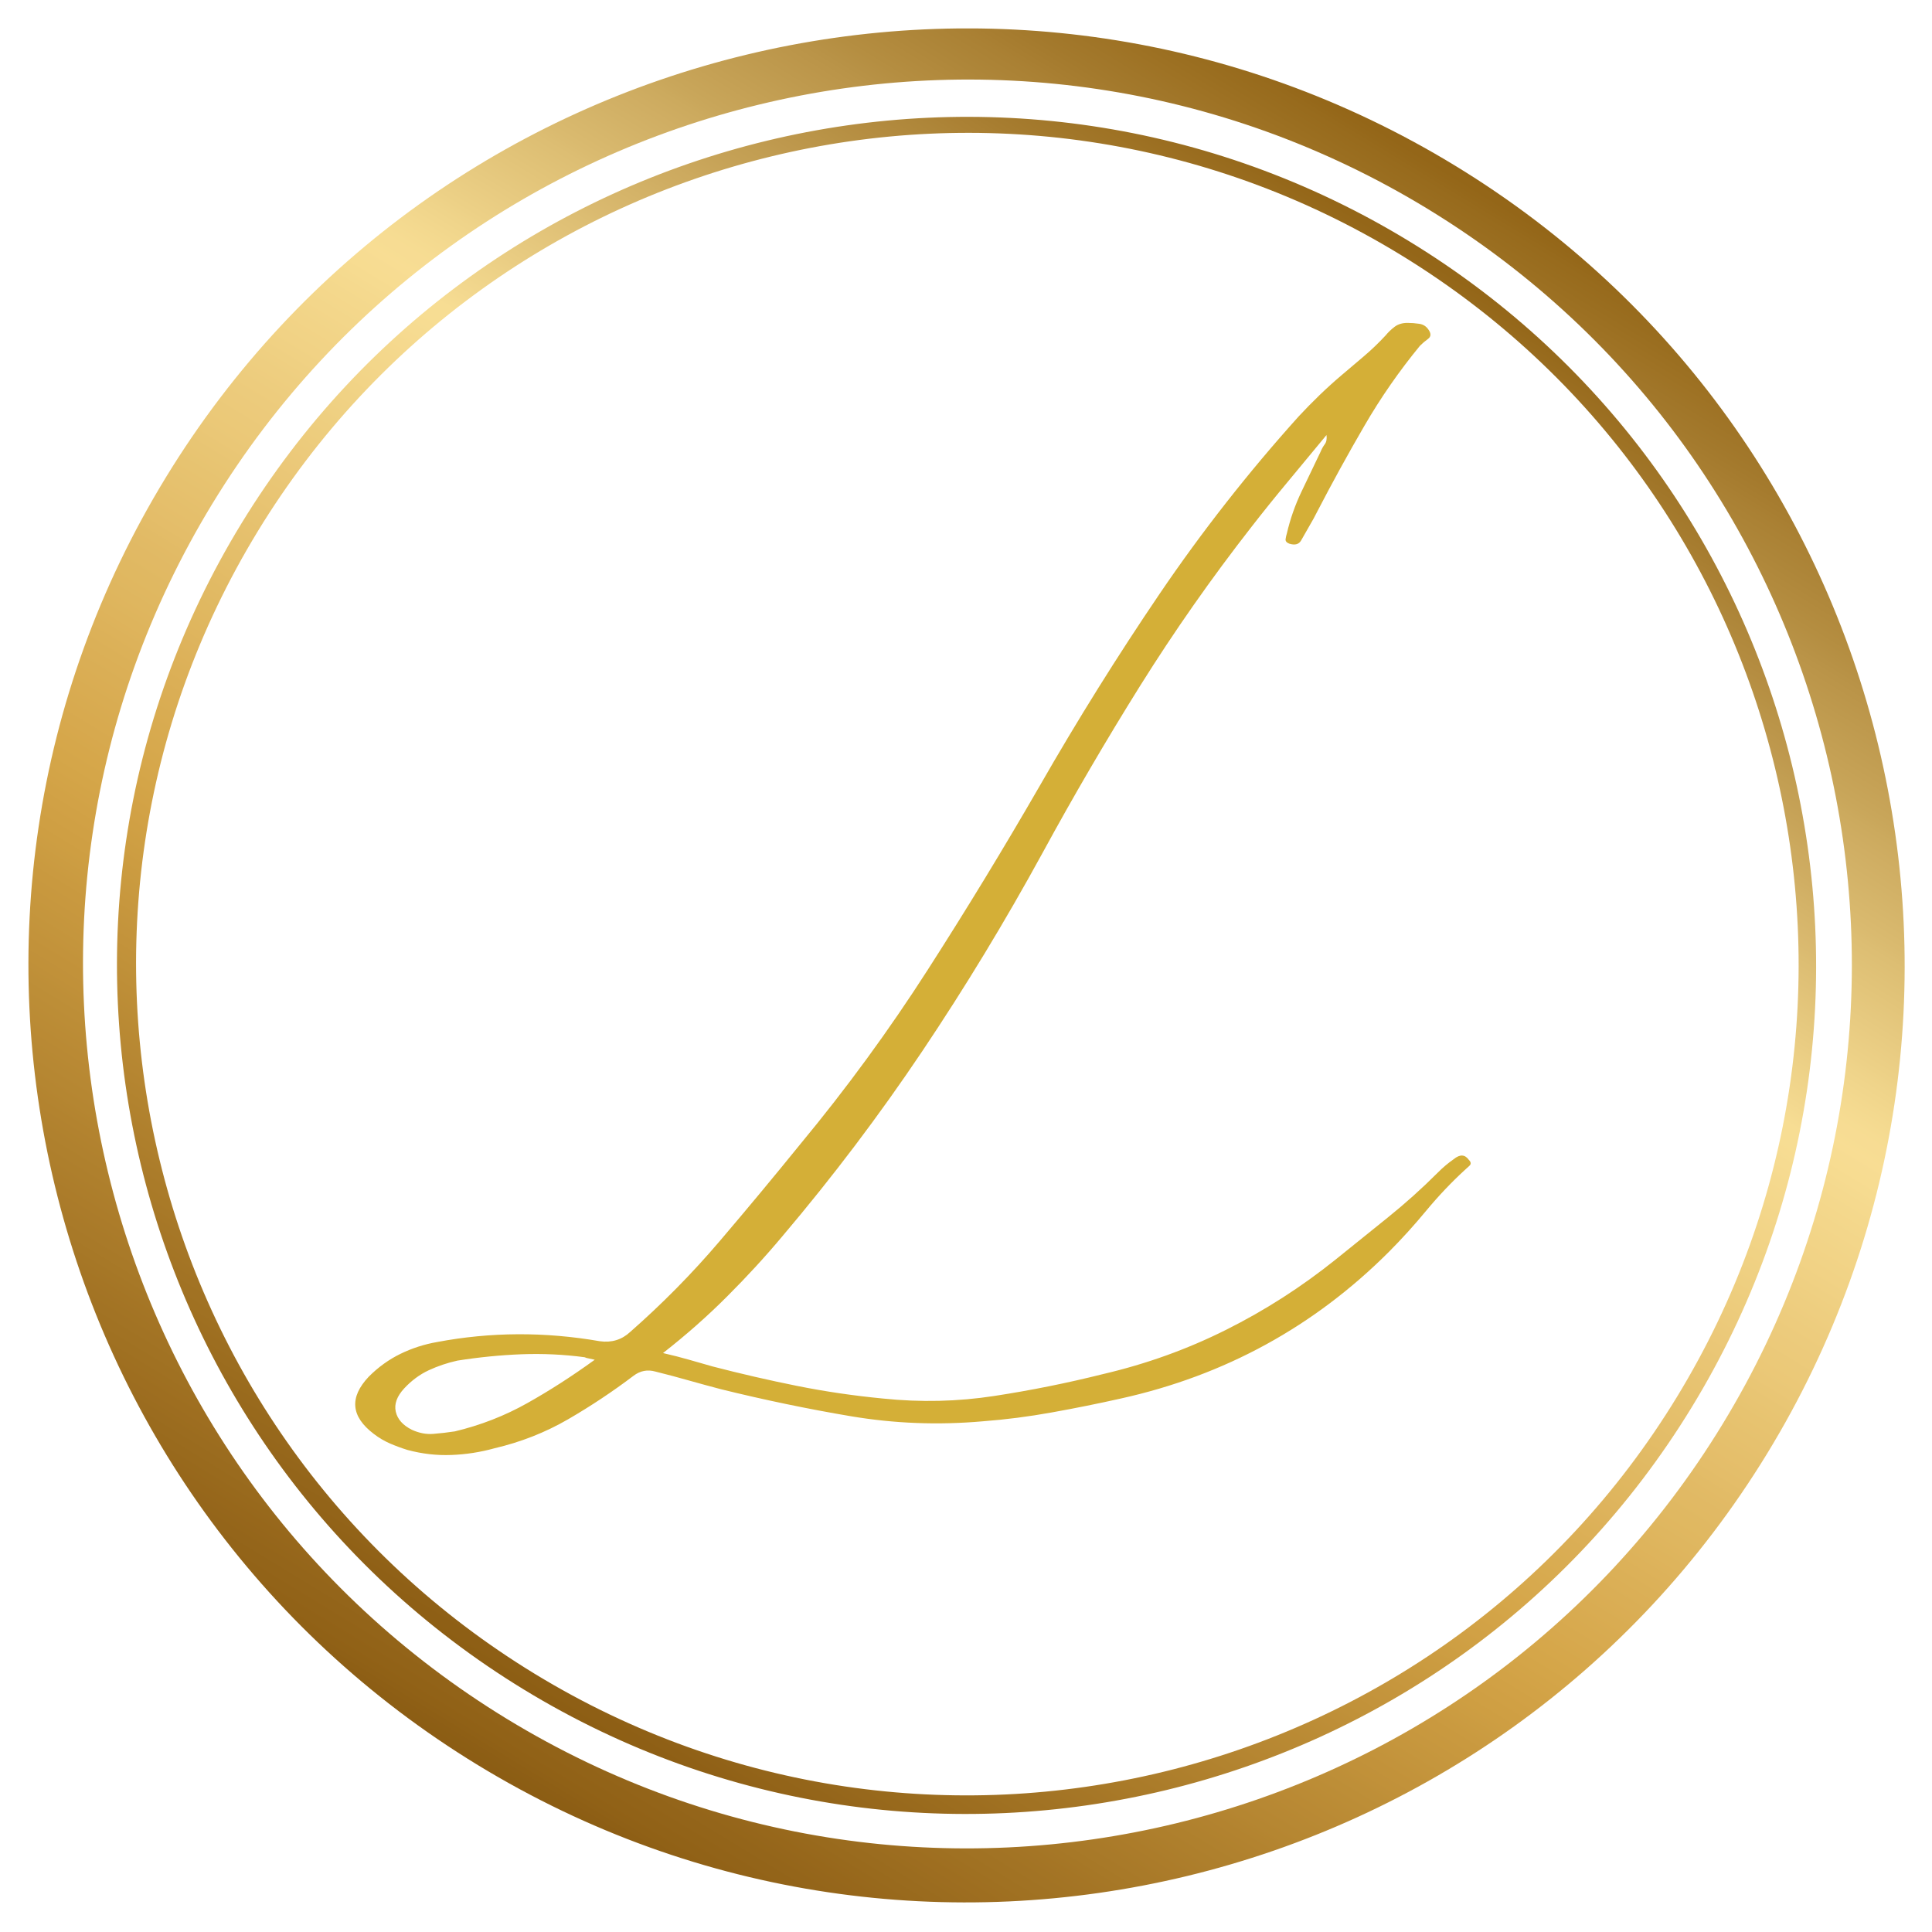
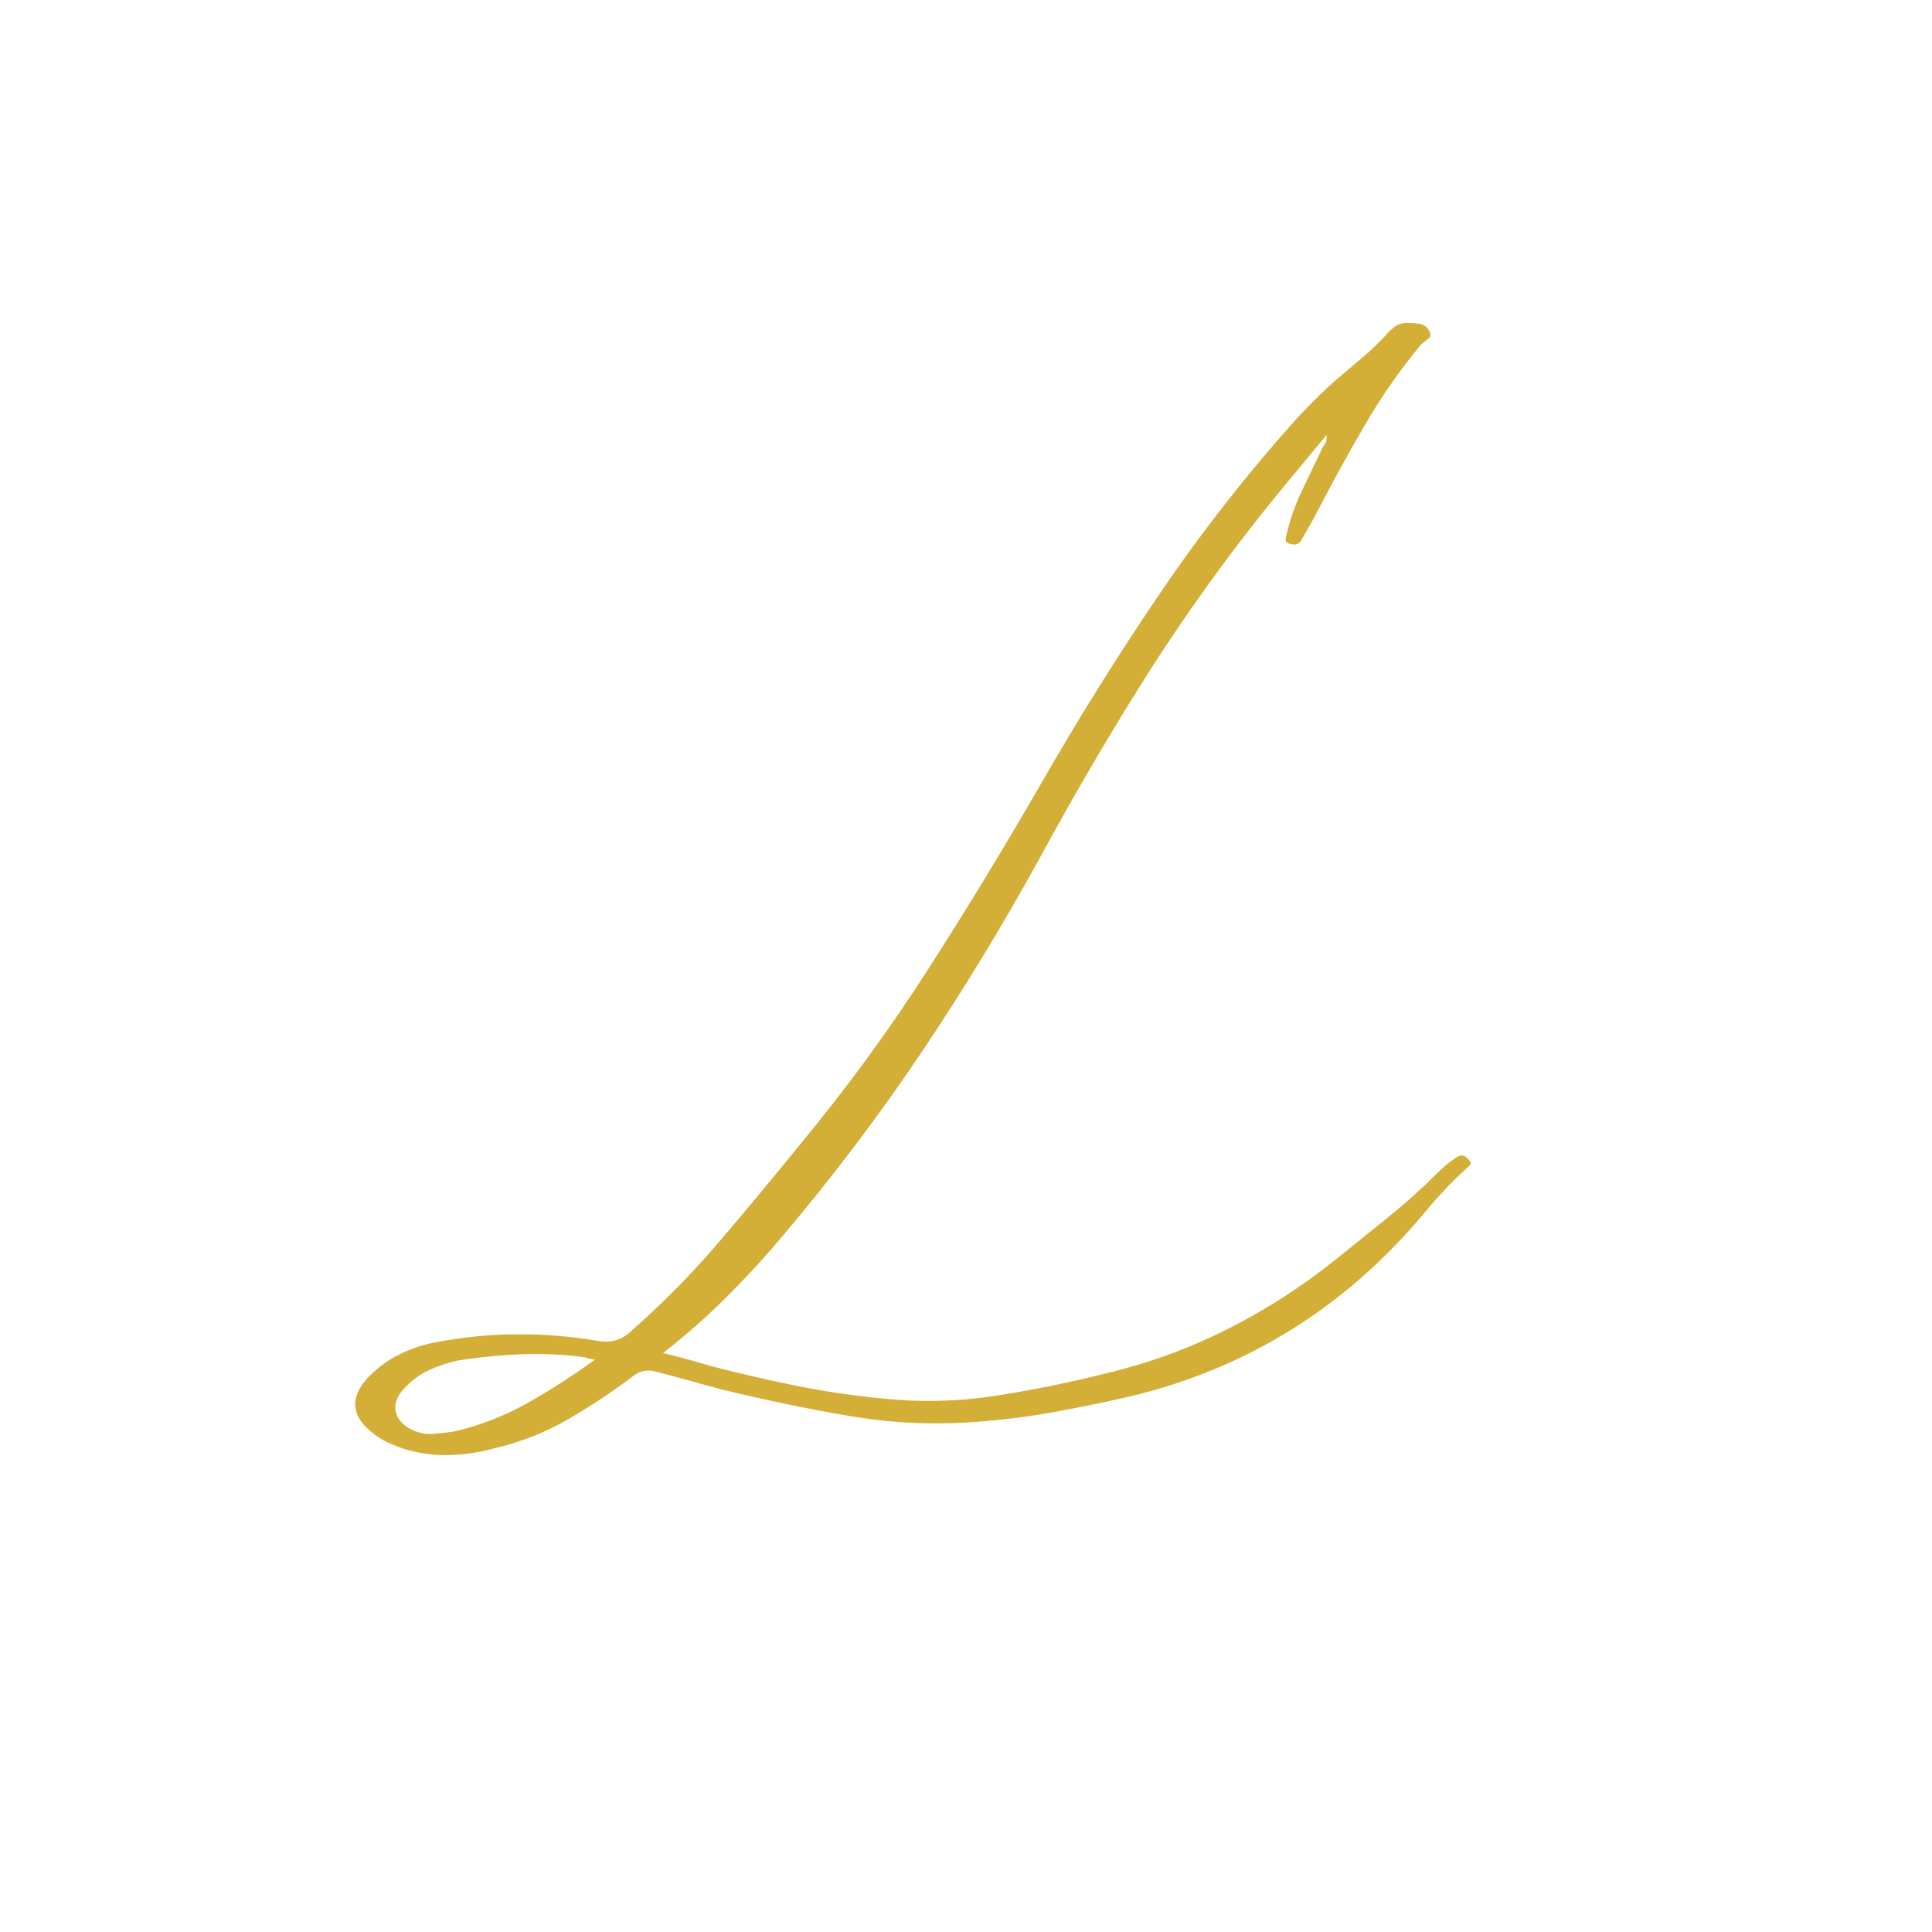
<svg xmlns="http://www.w3.org/2000/svg" width="500" zoomAndPan="magnify" viewBox="0 0 375 375" height="500" preserveAspectRatio="xMidYMid meet" version="1.0">
  <defs>
    <g />
    <clipPath id="5285bd9b63">
      <path d="M 5.359 5.52 L 369.852 5.52 L 369.852 369.27 L 5.359 369.27 Z M 5.359 5.52 " clip-rule="nonzero" />
    </clipPath>
    <clipPath id="ce1f16c7e0">
      <path d="M -62.652 247.863 L 127.078 -62.609 L 437.918 126.895 L 248.191 437.367 Z M -62.652 247.863 " clip-rule="nonzero" />
    </clipPath>
    <clipPath id="0e38a9824d">
-       <path d="M -62.652 247.863 L 127.055 -62.57 L 437.859 126.91 L 248.156 437.344 Z M -62.652 247.863 " clip-rule="nonzero" />
-     </clipPath>
+       </clipPath>
    <clipPath id="c237a767c0">
      <path d="M 32.203 92.645 C -20.184 178.371 6.926 290.281 92.754 342.602 C 178.578 394.926 290.621 367.852 343.008 282.125 C 395.395 196.402 368.285 84.492 282.457 32.168 C 196.633 -20.156 84.59 6.922 32.203 92.645 Z M 32.203 92.645 " clip-rule="nonzero" />
    </clipPath>
    <linearGradient x1="-12.008" gradientTransform="matrix(46.307, 0, -0, 46.307, -0, 0)" y1="32" x2="76.006" gradientUnits="userSpaceOnUse" y2="32" id="f1bafb7dee">
      <stop stop-opacity="1" stop-color="rgb(54.9%, 36.499%, 7.799%)" offset="0" />
      <stop stop-opacity="1" stop-color="rgb(54.9%, 36.499%, 7.799%)" offset="0.125" />
      <stop stop-opacity="1" stop-color="rgb(55.089%, 36.688%, 7.988%)" offset="0.141" />
      <stop stop-opacity="1" stop-color="rgb(55.914%, 37.465%, 8.414%)" offset="0.145" />
      <stop stop-opacity="1" stop-color="rgb(56.551%, 38.051%, 8.65%)" offset="0.148" />
      <stop stop-opacity="1" stop-color="rgb(56.934%, 38.437%, 9.036%)" offset="0.152" />
      <stop stop-opacity="1" stop-color="rgb(57.317%, 38.823%, 9.422%)" offset="0.156" />
      <stop stop-opacity="1" stop-color="rgb(57.655%, 39.209%, 9.808%)" offset="0.16" />
      <stop stop-opacity="1" stop-color="rgb(57.996%, 39.595%, 10.194%)" offset="0.164" />
      <stop stop-opacity="1" stop-color="rgb(58.565%, 39.981%, 10.396%)" offset="0.168" />
      <stop stop-opacity="1" stop-color="rgb(59.135%, 40.367%, 10.599%)" offset="0.172" />
      <stop stop-opacity="1" stop-color="rgb(59.537%, 40.953%, 10.968%)" offset="0.176" />
      <stop stop-opacity="1" stop-color="rgb(59.94%, 41.539%, 11.339%)" offset="0.18" />
      <stop stop-opacity="1" stop-color="rgb(60.374%, 41.974%, 11.774%)" offset="0.184" />
      <stop stop-opacity="1" stop-color="rgb(60.811%, 42.409%, 12.209%)" offset="0.188" />
      <stop stop-opacity="1" stop-color="rgb(61.389%, 42.746%, 12.354%)" offset="0.191" />
      <stop stop-opacity="1" stop-color="rgb(61.967%, 43.083%, 12.5%)" offset="0.195" />
      <stop stop-opacity="1" stop-color="rgb(62.317%, 43.669%, 12.877%)" offset="0.199" />
      <stop stop-opacity="1" stop-color="rgb(62.666%, 44.257%, 13.255%)" offset="0.203" />
      <stop stop-opacity="1" stop-color="rgb(63.046%, 44.643%, 13.641%)" offset="0.207" />
      <stop stop-opacity="1" stop-color="rgb(63.428%, 45.029%, 14.027%)" offset="0.211" />
      <stop stop-opacity="1" stop-color="rgb(63.963%, 45.415%, 14.262%)" offset="0.215" />
      <stop stop-opacity="1" stop-color="rgb(64.5%, 45.801%, 14.499%)" offset="0.219" />
      <stop stop-opacity="1" stop-color="rgb(64.981%, 46.431%, 14.88%)" offset="0.223" />
      <stop stop-opacity="1" stop-color="rgb(65.463%, 47.063%, 15.263%)" offset="0.227" />
      <stop stop-opacity="1" stop-color="rgb(65.854%, 47.411%, 15.654%)" offset="0.23" />
      <stop stop-opacity="1" stop-color="rgb(66.245%, 47.758%, 16.045%)" offset="0.234" />
      <stop stop-opacity="1" stop-color="rgb(66.789%, 48.137%, 16.272%)" offset="0.238" />
      <stop stop-opacity="1" stop-color="rgb(67.334%, 48.517%, 16.499%)" offset="0.242" />
      <stop stop-opacity="1" stop-color="rgb(67.711%, 49.048%, 16.844%)" offset="0.246" />
      <stop stop-opacity="1" stop-color="rgb(68.089%, 49.579%, 17.189%)" offset="0.25" />
      <stop stop-opacity="1" stop-color="rgb(68.475%, 50.02%, 17.525%)" offset="0.254" />
      <stop stop-opacity="1" stop-color="rgb(68.861%, 50.461%, 17.86%)" offset="0.258" />
      <stop stop-opacity="1" stop-color="rgb(69.447%, 50.847%, 18.129%)" offset="0.262" />
      <stop stop-opacity="1" stop-color="rgb(70.033%, 51.233%, 18.399%)" offset="0.266" />
      <stop stop-opacity="1" stop-color="rgb(70.468%, 51.784%, 18.752%)" offset="0.27" />
      <stop stop-opacity="1" stop-color="rgb(70.905%, 52.335%, 19.106%)" offset="0.273" />
      <stop stop-opacity="1" stop-color="rgb(71.291%, 52.756%, 19.492%)" offset="0.277" />
      <stop stop-opacity="1" stop-color="rgb(71.678%, 53.177%, 19.878%)" offset="0.281" />
      <stop stop-opacity="1" stop-color="rgb(72.214%, 53.563%, 20.139%)" offset="0.285" />
      <stop stop-opacity="1" stop-color="rgb(72.749%, 53.949%, 20.399%)" offset="0.289" />
      <stop stop-opacity="1" stop-color="rgb(73.135%, 54.446%, 20.711%)" offset="0.293" />
      <stop stop-opacity="1" stop-color="rgb(73.521%, 54.944%, 21.022%)" offset="0.297" />
      <stop stop-opacity="1" stop-color="rgb(73.907%, 55.418%, 21.408%)" offset="0.301" />
      <stop stop-opacity="1" stop-color="rgb(74.294%, 55.894%, 21.794%)" offset="0.305" />
      <stop stop-opacity="1" stop-color="rgb(74.907%, 56.308%, 22.096%)" offset="0.309" />
      <stop stop-opacity="1" stop-color="rgb(75.522%, 56.721%, 22.4%)" offset="0.312" />
      <stop stop-opacity="1" stop-color="rgb(75.929%, 57.1%, 22.668%)" offset="0.316" />
      <stop stop-opacity="1" stop-color="rgb(76.338%, 57.478%, 22.939%)" offset="0.32" />
      <stop stop-opacity="1" stop-color="rgb(76.724%, 58.044%, 23.325%)" offset="0.324" />
      <stop stop-opacity="1" stop-color="rgb(77.11%, 58.611%, 23.711%)" offset="0.328" />
      <stop stop-opacity="1" stop-color="rgb(77.646%, 58.997%, 24.005%)" offset="0.332" />
      <stop stop-opacity="1" stop-color="rgb(78.183%, 59.383%, 24.3%)" offset="0.336" />
      <stop stop-opacity="1" stop-color="rgb(78.569%, 59.769%, 24.577%)" offset="0.34" />
      <stop stop-opacity="1" stop-color="rgb(78.955%, 60.155%, 24.855%)" offset="0.344" />
      <stop stop-opacity="1" stop-color="rgb(79.446%, 60.762%, 25.262%)" offset="0.348" />
      <stop stop-opacity="1" stop-color="rgb(79.939%, 61.369%, 25.67%)" offset="0.352" />
      <stop stop-opacity="1" stop-color="rgb(80.469%, 61.784%, 25.883%)" offset="0.355" />
      <stop stop-opacity="1" stop-color="rgb(81%, 62.199%, 26.099%)" offset="0.359" />
      <stop stop-opacity="1" stop-color="rgb(81.386%, 62.535%, 26.485%)" offset="0.363" />
      <stop stop-opacity="1" stop-color="rgb(81.772%, 62.871%, 26.871%)" offset="0.367" />
      <stop stop-opacity="1" stop-color="rgb(82.14%, 63.329%, 27.238%)" offset="0.371" />
      <stop stop-opacity="1" stop-color="rgb(82.507%, 63.788%, 27.608%)" offset="0.375" />
      <stop stop-opacity="1" stop-color="rgb(82.861%, 64.301%, 27.962%)" offset="0.379" />
      <stop stop-opacity="1" stop-color="rgb(83.215%, 64.815%, 28.316%)" offset="0.383" />
      <stop stop-opacity="1" stop-color="rgb(83.557%, 65.157%, 28.746%)" offset="0.387" />
      <stop stop-opacity="1" stop-color="rgb(83.899%, 65.5%, 29.176%)" offset="0.391" />
      <stop stop-opacity="1" stop-color="rgb(84.099%, 65.779%, 29.768%)" offset="0.395" />
      <stop stop-opacity="1" stop-color="rgb(84.299%, 66.06%, 30.36%)" offset="0.398" />
      <stop stop-opacity="1" stop-color="rgb(84.499%, 66.446%, 30.812%)" offset="0.402" />
      <stop stop-opacity="1" stop-color="rgb(84.698%, 66.832%, 31.265%)" offset="0.406" />
      <stop stop-opacity="1" stop-color="rgb(84.95%, 67.204%, 31.772%)" offset="0.41" />
      <stop stop-opacity="1" stop-color="rgb(85.204%, 67.578%, 32.278%)" offset="0.414" />
      <stop stop-opacity="1" stop-color="rgb(85.39%, 67.928%, 32.826%)" offset="0.418" />
      <stop stop-opacity="1" stop-color="rgb(85.576%, 68.277%, 33.376%)" offset="0.422" />
      <stop stop-opacity="1" stop-color="rgb(85.762%, 68.663%, 33.762%)" offset="0.426" />
      <stop stop-opacity="1" stop-color="rgb(85.948%, 69.049%, 34.149%)" offset="0.43" />
      <stop stop-opacity="1" stop-color="rgb(86.324%, 69.438%, 34.738%)" offset="0.434" />
      <stop stop-opacity="1" stop-color="rgb(86.699%, 69.827%, 35.327%)" offset="0.438" />
      <stop stop-opacity="1" stop-color="rgb(86.899%, 70.259%, 35.759%)" offset="0.441" />
      <stop stop-opacity="1" stop-color="rgb(87.099%, 70.692%, 36.192%)" offset="0.445" />
      <stop stop-opacity="1" stop-color="rgb(87.323%, 71.078%, 36.771%)" offset="0.449" />
      <stop stop-opacity="1" stop-color="rgb(87.549%, 71.465%, 37.349%)" offset="0.453" />
      <stop stop-opacity="1" stop-color="rgb(87.692%, 71.846%, 37.692%)" offset="0.457" />
      <stop stop-opacity="1" stop-color="rgb(87.837%, 72.227%, 38.037%)" offset="0.461" />
      <stop stop-opacity="1" stop-color="rgb(88.023%, 72.368%, 38.623%)" offset="0.465" />
      <stop stop-opacity="1" stop-color="rgb(88.21%, 72.51%, 39.209%)" offset="0.469" />
      <stop stop-opacity="1" stop-color="rgb(88.403%, 72.896%, 39.595%)" offset="0.473" />
      <stop stop-opacity="1" stop-color="rgb(88.599%, 73.282%, 39.981%)" offset="0.477" />
      <stop stop-opacity="1" stop-color="rgb(88.998%, 73.717%, 40.617%)" offset="0.48" />
      <stop stop-opacity="1" stop-color="rgb(89.4%, 74.153%, 41.254%)" offset="0.484" />
      <stop stop-opacity="1" stop-color="rgb(89.6%, 74.539%, 41.649%)" offset="0.488" />
      <stop stop-opacity="1" stop-color="rgb(89.799%, 74.925%, 42.046%)" offset="0.492" />
      <stop stop-opacity="1" stop-color="rgb(89.998%, 75.311%, 42.572%)" offset="0.496" />
      <stop stop-opacity="1" stop-color="rgb(90.198%, 75.697%, 43.098%)" offset="0.5" />
      <stop stop-opacity="1" stop-color="rgb(90.398%, 76.083%, 43.484%)" offset="0.504" />
      <stop stop-opacity="1" stop-color="rgb(90.599%, 76.469%, 43.871%)" offset="0.508" />
      <stop stop-opacity="1" stop-color="rgb(90.799%, 76.855%, 44.456%)" offset="0.512" />
      <stop stop-opacity="1" stop-color="rgb(90.999%, 77.242%, 45.042%)" offset="0.516" />
      <stop stop-opacity="1" stop-color="rgb(91.399%, 77.628%, 45.679%)" offset="0.52" />
      <stop stop-opacity="1" stop-color="rgb(91.8%, 78.014%, 46.315%)" offset="0.523" />
      <stop stop-opacity="1" stop-color="rgb(91.992%, 78.4%, 46.701%)" offset="0.527" />
      <stop stop-opacity="1" stop-color="rgb(92.186%, 78.787%, 47.087%)" offset="0.531" />
      <stop stop-opacity="1" stop-color="rgb(92.326%, 78.993%, 47.607%)" offset="0.535" />
      <stop stop-opacity="1" stop-color="rgb(92.468%, 79.199%, 48.128%)" offset="0.539" />
      <stop stop-opacity="1" stop-color="rgb(92.65%, 79.564%, 48.529%)" offset="0.543" />
      <stop stop-opacity="1" stop-color="rgb(92.831%, 79.93%, 48.93%)" offset="0.547" />
      <stop stop-opacity="1" stop-color="rgb(93.065%, 80.316%, 49.467%)" offset="0.551" />
      <stop stop-opacity="1" stop-color="rgb(93.3%, 80.702%, 50.006%)" offset="0.555" />
      <stop stop-opacity="1" stop-color="rgb(93.5%, 81.088%, 50.441%)" offset="0.559" />
      <stop stop-opacity="1" stop-color="rgb(93.7%, 81.476%, 50.876%)" offset="0.562" />
      <stop stop-opacity="1" stop-color="rgb(94.073%, 81.911%, 51.485%)" offset="0.566" />
      <stop stop-opacity="1" stop-color="rgb(94.447%, 82.347%, 52.095%)" offset="0.57" />
      <stop stop-opacity="1" stop-color="rgb(94.633%, 82.683%, 52.457%)" offset="0.574" />
      <stop stop-opacity="1" stop-color="rgb(94.82%, 83.02%, 52.82%)" offset="0.578" />
      <stop stop-opacity="1" stop-color="rgb(95.006%, 83.406%, 53.406%)" offset="0.582" />
      <stop stop-opacity="1" stop-color="rgb(95.192%, 83.792%, 53.992%)" offset="0.586" />
      <stop stop-opacity="1" stop-color="rgb(95.445%, 84.178%, 54.378%)" offset="0.59" />
      <stop stop-opacity="1" stop-color="rgb(95.699%, 84.564%, 54.764%)" offset="0.594" />
      <stop stop-opacity="1" stop-color="rgb(95.898%, 84.95%, 55.35%)" offset="0.598" />
      <stop stop-opacity="1" stop-color="rgb(96.1%, 85.336%, 55.936%)" offset="0.602" />
      <stop stop-opacity="1" stop-color="rgb(96.454%, 85.771%, 56.372%)" offset="0.605" />
      <stop stop-opacity="1" stop-color="rgb(96.808%, 86.208%, 56.808%)" offset="0.609" />
      <stop stop-opacity="1" stop-color="rgb(96.994%, 86.394%, 57.344%)" offset="0.613" />
      <stop stop-opacity="1" stop-color="rgb(97.18%, 86.58%, 57.88%)" offset="0.617" />
      <stop stop-opacity="1" stop-color="rgb(96.913%, 86.44%, 57.645%)" offset="0.621" />
      <stop stop-opacity="1" stop-color="rgb(96.646%, 86.299%, 57.41%)" offset="0.625" />
      <stop stop-opacity="1" stop-color="rgb(96.06%, 85.674%, 56.729%)" offset="0.629" />
      <stop stop-opacity="1" stop-color="rgb(95.474%, 85.048%, 56.049%)" offset="0.633" />
      <stop stop-opacity="1" stop-color="rgb(94.789%, 84.276%, 55.276%)" offset="0.637" />
      <stop stop-opacity="1" stop-color="rgb(94.104%, 83.504%, 54.504%)" offset="0.641" />
      <stop stop-opacity="1" stop-color="rgb(93.475%, 82.726%, 53.676%)" offset="0.645" />
      <stop stop-opacity="1" stop-color="rgb(92.847%, 81.947%, 52.847%)" offset="0.648" />
      <stop stop-opacity="1" stop-color="rgb(92.201%, 81.131%, 52.081%)" offset="0.652" />
      <stop stop-opacity="1" stop-color="rgb(91.557%, 80.316%, 51.315%)" offset="0.656" />
      <stop stop-opacity="1" stop-color="rgb(90.865%, 79.544%, 50.543%)" offset="0.66" />
      <stop stop-opacity="1" stop-color="rgb(90.172%, 78.772%, 49.771%)" offset="0.664" />
      <stop stop-opacity="1" stop-color="rgb(89.6%, 78.023%, 48.822%)" offset="0.668" />
      <stop stop-opacity="1" stop-color="rgb(89.027%, 77.274%, 47.873%)" offset="0.672" />
      <stop stop-opacity="1" stop-color="rgb(88.353%, 76.527%, 47.127%)" offset="0.676" />
      <stop stop-opacity="1" stop-color="rgb(87.68%, 75.783%, 46.382%)" offset="0.68" />
      <stop stop-opacity="1" stop-color="rgb(87.059%, 75.011%, 45.61%)" offset="0.684" />
      <stop stop-opacity="1" stop-color="rgb(86.438%, 74.239%, 44.838%)" offset="0.688" />
      <stop stop-opacity="1" stop-color="rgb(85.765%, 73.392%, 43.965%)" offset="0.691" />
      <stop stop-opacity="1" stop-color="rgb(85.094%, 72.545%, 43.094%)" offset="0.695" />
      <stop stop-opacity="1" stop-color="rgb(84.409%, 71.797%, 42.372%)" offset="0.699" />
      <stop stop-opacity="1" stop-color="rgb(83.725%, 71.049%, 41.65%)" offset="0.703" />
      <stop stop-opacity="1" stop-color="rgb(83.083%, 70.277%, 40.878%)" offset="0.707" />
      <stop stop-opacity="1" stop-color="rgb(82.442%, 69.505%, 40.106%)" offset="0.711" />
      <stop stop-opacity="1" stop-color="rgb(81.902%, 68.748%, 39.333%)" offset="0.715" />
      <stop stop-opacity="1" stop-color="rgb(81.361%, 67.992%, 38.56%)" offset="0.719" />
      <stop stop-opacity="1" stop-color="rgb(80.635%, 67.253%, 37.639%)" offset="0.723" />
      <stop stop-opacity="1" stop-color="rgb(79.909%, 66.516%, 36.717%)" offset="0.727" />
      <stop stop-opacity="1" stop-color="rgb(79.19%, 65.643%, 35.844%)" offset="0.73" />
      <stop stop-opacity="1" stop-color="rgb(78.473%, 64.772%, 34.973%)" offset="0.734" />
      <stop stop-opacity="1" stop-color="rgb(77.917%, 64%, 34.201%)" offset="0.738" />
      <stop stop-opacity="1" stop-color="rgb(77.362%, 63.228%, 33.429%)" offset="0.742" />
      <stop stop-opacity="1" stop-color="rgb(76.677%, 62.506%, 32.706%)" offset="0.746" />
      <stop stop-opacity="1" stop-color="rgb(75.992%, 61.784%, 31.984%)" offset="0.75" />
      <stop stop-opacity="1" stop-color="rgb(75.365%, 61.012%, 31.212%)" offset="0.754" />
      <stop stop-opacity="1" stop-color="rgb(74.739%, 60.24%, 30.44%)" offset="0.758" />
      <stop stop-opacity="1" stop-color="rgb(74.167%, 59.468%, 29.668%)" offset="0.762" />
      <stop stop-opacity="1" stop-color="rgb(73.595%, 58.696%, 28.896%)" offset="0.766" />
      <stop stop-opacity="1" stop-color="rgb(72.881%, 57.965%, 28.165%)" offset="0.77" />
      <stop stop-opacity="1" stop-color="rgb(72.166%, 57.234%, 27.435%)" offset="0.773" />
      <stop stop-opacity="1" stop-color="rgb(71.486%, 56.371%, 26.37%)" offset="0.777" />
      <stop stop-opacity="1" stop-color="rgb(70.807%, 55.507%, 25.307%)" offset="0.781" />
      <stop stop-opacity="1" stop-color="rgb(70.235%, 54.735%, 24.535%)" offset="0.785" />
      <stop stop-opacity="1" stop-color="rgb(69.662%, 53.963%, 23.763%)" offset="0.789" />
      <stop stop-opacity="1" stop-color="rgb(68.91%, 53.195%, 23.039%)" offset="0.793" />
      <stop stop-opacity="1" stop-color="rgb(68.158%, 52.428%, 22.318%)" offset="0.797" />
      <stop stop-opacity="1" stop-color="rgb(67.615%, 51.7%, 21.545%)" offset="0.801" />
      <stop stop-opacity="1" stop-color="rgb(67.073%, 50.974%, 20.773%)" offset="0.805" />
      <stop stop-opacity="1" stop-color="rgb(66.493%, 50.201%, 20.001%)" offset="0.809" />
      <stop stop-opacity="1" stop-color="rgb(65.915%, 49.429%, 19.229%)" offset="0.812" />
      <stop stop-opacity="1" stop-color="rgb(65.079%, 48.564%, 18.364%)" offset="0.816" />
      <stop stop-opacity="1" stop-color="rgb(64.243%, 47.699%, 17.499%)" offset="0.82" />
      <stop stop-opacity="1" stop-color="rgb(63.644%, 46.97%, 16.754%)" offset="0.824" />
      <stop stop-opacity="1" stop-color="rgb(63.048%, 46.24%, 16.011%)" offset="0.828" />
      <stop stop-opacity="1" stop-color="rgb(62.521%, 45.468%, 15.053%)" offset="0.832" />
      <stop stop-opacity="1" stop-color="rgb(61.996%, 44.696%, 14.096%)" offset="0.836" />
      <stop stop-opacity="1" stop-color="rgb(61.224%, 43.924%, 13.324%)" offset="0.84" />
      <stop stop-opacity="1" stop-color="rgb(60.452%, 43.152%, 12.552%)" offset="0.844" />
      <stop stop-opacity="1" stop-color="rgb(59.88%, 42.43%, 11.83%)" offset="0.848" />
      <stop stop-opacity="1" stop-color="rgb(59.308%, 41.708%, 11.108%)" offset="0.852" />
      <stop stop-opacity="1" stop-color="rgb(58.638%, 40.836%, 10.236%)" offset="0.855" />
      <stop stop-opacity="1" stop-color="rgb(57.968%, 39.963%, 9.363%)" offset="0.859" />
      <stop stop-opacity="1" stop-color="rgb(57.634%, 39.581%, 8.981%)" offset="0.863" />
      <stop stop-opacity="1" stop-color="rgb(57.3%, 39.2%, 8.6%)" offset="0.867" />
      <stop stop-opacity="1" stop-color="rgb(57.3%, 39.2%, 8.6%)" offset="0.875" />
      <stop stop-opacity="1" stop-color="rgb(57.3%, 39.2%, 8.6%)" offset="1" />
    </linearGradient>
    <clipPath id="80aab96811">
-       <path d="M 22.566 22.625 L 352.645 22.625 L 352.645 352.148 L 22.566 352.148 Z M 22.566 22.625 " clip-rule="nonzero" />
-     </clipPath>
+       </clipPath>
    <clipPath id="3466625ceb">
      <path d="M -39.027 242.156 L 132.777 -38.988 L 414.254 132.613 L 242.449 413.758 Z M -39.027 242.156 " clip-rule="nonzero" />
    </clipPath>
    <clipPath id="4f0137380d">
      <path d="M -39.027 242.156 L 132.773 -38.98 L 414.238 132.617 L 242.438 413.75 Z M -39.027 242.156 " clip-rule="nonzero" />
    </clipPath>
    <clipPath id="b3b88ebcf3">
      <path d="M 46.871 101.59 C -0.57 179.223 23.98 280.566 101.707 327.953 C 179.43 375.336 280.898 350.816 328.34 273.184 C 375.781 195.551 351.23 94.203 273.504 46.82 C 195.781 -0.566 94.312 23.953 46.871 101.59 Z M 46.871 101.59 " clip-rule="nonzero" />
    </clipPath>
    <linearGradient x1="-12.015" gradientTransform="matrix(41.936, 0, -0, 41.936, -0, 0)" y1="32" x2="76.015" gradientUnits="userSpaceOnUse" y2="32" id="43d9578467">
      <stop stop-opacity="1" stop-color="rgb(54.9%, 36.499%, 7.799%)" offset="0" />
      <stop stop-opacity="1" stop-color="rgb(54.9%, 36.499%, 7.799%)" offset="0.125" />
      <stop stop-opacity="1" stop-color="rgb(54.9%, 36.499%, 7.799%)" offset="0.133" />
      <stop stop-opacity="1" stop-color="rgb(55.212%, 36.813%, 7.913%)" offset="0.137" />
      <stop stop-opacity="1" stop-color="rgb(55.527%, 37.128%, 8.028%)" offset="0.141" />
      <stop stop-opacity="1" stop-color="rgb(55.876%, 37.427%, 8.377%)" offset="0.145" />
      <stop stop-opacity="1" stop-color="rgb(56.227%, 37.726%, 8.727%)" offset="0.148" />
      <stop stop-opacity="1" stop-color="rgb(56.81%, 38.325%, 9.126%)" offset="0.152" />
      <stop stop-opacity="1" stop-color="rgb(57.394%, 38.925%, 9.526%)" offset="0.156" />
      <stop stop-opacity="1" stop-color="rgb(57.709%, 39.275%, 9.875%)" offset="0.16" />
      <stop stop-opacity="1" stop-color="rgb(58.025%, 39.626%, 10.225%)" offset="0.164" />
      <stop stop-opacity="1" stop-color="rgb(58.537%, 40.137%, 10.574%)" offset="0.168" />
      <stop stop-opacity="1" stop-color="rgb(59.05%, 40.649%, 10.925%)" offset="0.172" />
      <stop stop-opacity="1" stop-color="rgb(59.436%, 41.037%, 11.075%)" offset="0.176" />
      <stop stop-opacity="1" stop-color="rgb(59.824%, 41.425%, 11.224%)" offset="0.18" />
      <stop stop-opacity="1" stop-color="rgb(60.373%, 41.959%, 11.574%)" offset="0.184" />
      <stop stop-opacity="1" stop-color="rgb(60.924%, 42.493%, 11.923%)" offset="0.188" />
      <stop stop-opacity="1" stop-color="rgb(61.293%, 42.812%, 12.227%)" offset="0.191" />
      <stop stop-opacity="1" stop-color="rgb(61.662%, 43.13%, 12.531%)" offset="0.195" />
      <stop stop-opacity="1" stop-color="rgb(62.192%, 43.726%, 12.926%)" offset="0.199" />
      <stop stop-opacity="1" stop-color="rgb(62.723%, 44.322%, 13.322%)" offset="0.203" />
      <stop stop-opacity="1" stop-color="rgb(63.072%, 44.672%, 13.672%)" offset="0.207" />
      <stop stop-opacity="1" stop-color="rgb(63.422%, 45.021%, 14.021%)" offset="0.211" />
      <stop stop-opacity="1" stop-color="rgb(63.971%, 45.482%, 14.371%)" offset="0.215" />
      <stop stop-opacity="1" stop-color="rgb(64.52%, 45.943%, 14.722%)" offset="0.219" />
      <stop stop-opacity="1" stop-color="rgb(64.931%, 46.381%, 15.01%)" offset="0.223" />
      <stop stop-opacity="1" stop-color="rgb(65.341%, 46.82%, 15.3%)" offset="0.227" />
      <stop stop-opacity="1" stop-color="rgb(65.829%, 47.319%, 15.509%)" offset="0.23" />
      <stop stop-opacity="1" stop-color="rgb(66.319%, 47.82%, 15.72%)" offset="0.234" />
      <stop stop-opacity="1" stop-color="rgb(66.669%, 48.169%, 16.069%)" offset="0.238" />
      <stop stop-opacity="1" stop-color="rgb(67.02%, 48.52%, 16.418%)" offset="0.242" />
      <stop stop-opacity="1" stop-color="rgb(67.569%, 49.078%, 16.818%)" offset="0.246" />
      <stop stop-opacity="1" stop-color="rgb(68.118%, 49.638%, 17.218%)" offset="0.25" />
      <stop stop-opacity="1" stop-color="rgb(68.578%, 50.027%, 17.517%)" offset="0.254" />
      <stop stop-opacity="1" stop-color="rgb(69.037%, 50.418%, 17.818%)" offset="0.258" />
      <stop stop-opacity="1" stop-color="rgb(69.476%, 50.967%, 18.167%)" offset="0.262" />
      <stop stop-opacity="1" stop-color="rgb(69.917%, 51.517%, 18.518%)" offset="0.266" />
      <stop stop-opacity="1" stop-color="rgb(70.467%, 51.865%, 18.867%)" offset="0.27" />
      <stop stop-opacity="1" stop-color="rgb(71.017%, 52.213%, 19.217%)" offset="0.273" />
      <stop stop-opacity="1" stop-color="rgb(71.367%, 52.672%, 19.566%)" offset="0.277" />
      <stop stop-opacity="1" stop-color="rgb(71.716%, 53.133%, 19.916%)" offset="0.281" />
      <stop stop-opacity="1" stop-color="rgb(72.147%, 53.523%, 20.065%)" offset="0.285" />
      <stop stop-opacity="1" stop-color="rgb(72.578%, 53.915%, 20.215%)" offset="0.289" />
      <stop stop-opacity="1" stop-color="rgb(73.047%, 54.422%, 20.615%)" offset="0.293" />
      <stop stop-opacity="1" stop-color="rgb(73.515%, 54.93%, 21.014%)" offset="0.297" />
      <stop stop-opacity="1" stop-color="rgb(74.065%, 55.371%, 21.364%)" offset="0.301" />
      <stop stop-opacity="1" stop-color="rgb(74.614%, 55.814%, 21.715%)" offset="0.305" />
      <stop stop-opacity="1" stop-color="rgb(74.971%, 56.363%, 22.063%)" offset="0.309" />
      <stop stop-opacity="1" stop-color="rgb(75.328%, 56.914%, 22.411%)" offset="0.312" />
      <stop stop-opacity="1" stop-color="rgb(75.87%, 57.224%, 22.711%)" offset="0.316" />
      <stop stop-opacity="1" stop-color="rgb(76.413%, 57.535%, 23.013%)" offset="0.32" />
      <stop stop-opacity="1" stop-color="rgb(76.762%, 57.98%, 23.363%)" offset="0.324" />
      <stop stop-opacity="1" stop-color="rgb(77.112%, 58.426%, 23.712%)" offset="0.328" />
      <stop stop-opacity="1" stop-color="rgb(77.631%, 58.887%, 24.005%)" offset="0.332" />
      <stop stop-opacity="1" stop-color="rgb(78.149%, 59.349%, 24.3%)" offset="0.336" />
      <stop stop-opacity="1" stop-color="rgb(78.586%, 59.93%, 24.554%)" offset="0.34" />
      <stop stop-opacity="1" stop-color="rgb(79.024%, 60.512%, 24.811%)" offset="0.344" />
      <stop stop-opacity="1" stop-color="rgb(79.517%, 60.861%, 25.16%)" offset="0.348" />
      <stop stop-opacity="1" stop-color="rgb(80.011%, 61.211%, 25.511%)" offset="0.352" />
      <stop stop-opacity="1" stop-color="rgb(80.36%, 61.716%, 25.861%)" offset="0.355" />
      <stop stop-opacity="1" stop-color="rgb(80.71%, 62.221%, 26.21%)" offset="0.359" />
      <stop stop-opacity="1" stop-color="rgb(81.259%, 62.564%, 26.559%)" offset="0.363" />
      <stop stop-opacity="1" stop-color="rgb(81.81%, 62.909%, 26.909%)" offset="0.367" />
      <stop stop-opacity="1" stop-color="rgb(82.201%, 63.313%, 27.245%)" offset="0.371" />
      <stop stop-opacity="1" stop-color="rgb(82.591%, 63.719%, 27.582%)" offset="0.375" />
      <stop stop-opacity="1" stop-color="rgb(82.851%, 64.215%, 27.896%)" offset="0.379" />
      <stop stop-opacity="1" stop-color="rgb(83.112%, 64.711%, 28.212%)" offset="0.383" />
      <stop stop-opacity="1" stop-color="rgb(83.505%, 65.109%, 28.81%)" offset="0.387" />
      <stop stop-opacity="1" stop-color="rgb(83.899%, 65.508%, 29.408%)" offset="0.391" />
      <stop stop-opacity="1" stop-color="rgb(84.053%, 65.857%, 29.912%)" offset="0.395" />
      <stop stop-opacity="1" stop-color="rgb(84.207%, 66.206%, 30.415%)" offset="0.398" />
      <stop stop-opacity="1" stop-color="rgb(84.453%, 66.556%, 30.811%)" offset="0.402" />
      <stop stop-opacity="1" stop-color="rgb(84.698%, 66.907%, 31.206%)" offset="0.406" />
      <stop stop-opacity="1" stop-color="rgb(84.952%, 67.242%, 31.743%)" offset="0.41" />
      <stop stop-opacity="1" stop-color="rgb(85.207%, 67.58%, 32.28%)" offset="0.414" />
      <stop stop-opacity="1" stop-color="rgb(85.356%, 67.892%, 32.793%)" offset="0.418" />
      <stop stop-opacity="1" stop-color="rgb(85.506%, 68.205%, 33.305%)" offset="0.422" />
      <stop stop-opacity="1" stop-color="rgb(85.855%, 68.555%, 33.655%)" offset="0.426" />
      <stop stop-opacity="1" stop-color="rgb(86.205%, 68.904%, 34.004%)" offset="0.43" />
      <stop stop-opacity="1" stop-color="rgb(86.404%, 69.304%, 34.604%)" offset="0.434" />
      <stop stop-opacity="1" stop-color="rgb(86.604%, 69.704%, 35.204%)" offset="0.438" />
      <stop stop-opacity="1" stop-color="rgb(86.852%, 70.053%, 35.753%)" offset="0.441" />
      <stop stop-opacity="1" stop-color="rgb(87.099%, 70.404%, 36.304%)" offset="0.445" />
      <stop stop-opacity="1" stop-color="rgb(87.337%, 70.953%, 36.691%)" offset="0.449" />
      <stop stop-opacity="1" stop-color="rgb(87.576%, 71.503%, 37.08%)" offset="0.453" />
      <stop stop-opacity="1" stop-color="rgb(87.689%, 71.852%, 37.543%)" offset="0.457" />
      <stop stop-opacity="1" stop-color="rgb(87.802%, 72.202%, 38.005%)" offset="0.461" />
      <stop stop-opacity="1" stop-color="rgb(88%, 72.501%, 38.553%)" offset="0.465" />
      <stop stop-opacity="1" stop-color="rgb(88.199%, 72.801%, 39.102%)" offset="0.469" />
      <stop stop-opacity="1" stop-color="rgb(88.533%, 73.184%, 39.619%)" offset="0.473" />
      <stop stop-opacity="1" stop-color="rgb(88.869%, 73.569%, 40.137%)" offset="0.477" />
      <stop stop-opacity="1" stop-color="rgb(89.034%, 73.935%, 40.669%)" offset="0.48" />
      <stop stop-opacity="1" stop-color="rgb(89.2%, 74.301%, 41.202%)" offset="0.484" />
      <stop stop-opacity="1" stop-color="rgb(89.499%, 74.651%, 41.689%)" offset="0.488" />
      <stop stop-opacity="1" stop-color="rgb(89.799%, 75%, 42.175%)" offset="0.492" />
      <stop stop-opacity="1" stop-color="rgb(89.999%, 75.349%, 42.638%)" offset="0.496" />
      <stop stop-opacity="1" stop-color="rgb(90.199%, 75.699%, 43.1%)" offset="0.5" />
      <stop stop-opacity="1" stop-color="rgb(90.399%, 76.048%, 43.599%)" offset="0.504" />
      <stop stop-opacity="1" stop-color="rgb(90.599%, 76.399%, 44.098%)" offset="0.508" />
      <stop stop-opacity="1" stop-color="rgb(90.898%, 76.749%, 44.597%)" offset="0.512" />
      <stop stop-opacity="1" stop-color="rgb(91.199%, 77.098%, 45.097%)" offset="0.516" />
      <stop stop-opacity="1" stop-color="rgb(91.364%, 77.414%, 45.563%)" offset="0.52" />
      <stop stop-opacity="1" stop-color="rgb(91.53%, 77.73%, 46.03%)" offset="0.523" />
      <stop stop-opacity="1" stop-color="rgb(91.864%, 78.113%, 46.613%)" offset="0.527" />
      <stop stop-opacity="1" stop-color="rgb(92.2%, 78.497%, 47.197%)" offset="0.531" />
      <stop stop-opacity="1" stop-color="rgb(92.348%, 78.847%, 47.694%)" offset="0.535" />
      <stop stop-opacity="1" stop-color="rgb(92.497%, 79.196%, 48.193%)" offset="0.539" />
      <stop stop-opacity="1" stop-color="rgb(92.697%, 79.694%, 48.544%)" offset="0.543" />
      <stop stop-opacity="1" stop-color="rgb(92.899%, 80.193%, 48.895%)" offset="0.547" />
      <stop stop-opacity="1" stop-color="rgb(93.098%, 80.594%, 49.445%)" offset="0.551" />
      <stop stop-opacity="1" stop-color="rgb(93.3%, 80.995%, 49.995%)" offset="0.555" />
      <stop stop-opacity="1" stop-color="rgb(93.547%, 81.345%, 50.545%)" offset="0.559" />
      <stop stop-opacity="1" stop-color="rgb(93.794%, 81.694%, 51.094%)" offset="0.562" />
      <stop stop-opacity="1" stop-color="rgb(93.947%, 82.043%, 51.443%)" offset="0.566" />
      <stop stop-opacity="1" stop-color="rgb(94.099%, 82.394%, 51.794%)" offset="0.57" />
      <stop stop-opacity="1" stop-color="rgb(94.496%, 82.744%, 52.344%)" offset="0.574" />
      <stop stop-opacity="1" stop-color="rgb(94.893%, 83.093%, 52.893%)" offset="0.578" />
      <stop stop-opacity="1" stop-color="rgb(95.042%, 83.443%, 53.442%)" offset="0.582" />
      <stop stop-opacity="1" stop-color="rgb(95.192%, 83.792%, 53.993%)" offset="0.586" />
      <stop stop-opacity="1" stop-color="rgb(95.445%, 84.142%, 54.439%)" offset="0.59" />
      <stop stop-opacity="1" stop-color="rgb(95.699%, 84.492%, 54.884%)" offset="0.594" />
      <stop stop-opacity="1" stop-color="rgb(95.944%, 84.842%, 55.383%)" offset="0.598" />
      <stop stop-opacity="1" stop-color="rgb(96.191%, 85.191%, 55.884%)" offset="0.602" />
      <stop stop-opacity="1" stop-color="rgb(96.346%, 85.541%, 56.387%)" offset="0.605" />
      <stop stop-opacity="1" stop-color="rgb(96.5%, 85.89%, 56.891%)" offset="0.609" />
      <stop stop-opacity="1" stop-color="rgb(96.7%, 86.288%, 57.24%)" offset="0.613" />
      <stop stop-opacity="1" stop-color="rgb(96.899%, 86.687%, 57.59%)" offset="0.617" />
      <stop stop-opacity="1" stop-color="rgb(96.808%, 86.603%, 57.594%)" offset="0.621" />
      <stop stop-opacity="1" stop-color="rgb(96.718%, 86.519%, 57.6%)" offset="0.625" />
      <stop stop-opacity="1" stop-color="rgb(96.019%, 85.619%, 56.86%)" offset="0.629" />
      <stop stop-opacity="1" stop-color="rgb(95.32%, 84.72%, 56.12%)" offset="0.633" />
      <stop stop-opacity="1" stop-color="rgb(94.664%, 84.019%, 55.22%)" offset="0.637" />
      <stop stop-opacity="1" stop-color="rgb(94.009%, 83.321%, 54.321%)" offset="0.641" />
      <stop stop-opacity="1" stop-color="rgb(93.465%, 82.669%, 53.621%)" offset="0.645" />
      <stop stop-opacity="1" stop-color="rgb(92.921%, 82.019%, 52.922%)" offset="0.648" />
      <stop stop-opacity="1" stop-color="rgb(92.271%, 81.12%, 52.072%)" offset="0.652" />
      <stop stop-opacity="1" stop-color="rgb(91.623%, 80.223%, 51.224%)" offset="0.656" />
      <stop stop-opacity="1" stop-color="rgb(90.862%, 79.462%, 50.461%)" offset="0.66" />
      <stop stop-opacity="1" stop-color="rgb(90.1%, 78.7%, 49.699%)" offset="0.664" />
      <stop stop-opacity="1" stop-color="rgb(89.563%, 77.893%, 48.785%)" offset="0.668" />
      <stop stop-opacity="1" stop-color="rgb(89.026%, 77.086%, 47.873%)" offset="0.672" />
      <stop stop-opacity="1" stop-color="rgb(88.336%, 76.306%, 47.156%)" offset="0.676" />
      <stop stop-opacity="1" stop-color="rgb(87.648%, 75.526%, 46.44%)" offset="0.68" />
      <stop stop-opacity="1" stop-color="rgb(86.987%, 74.828%, 45.584%)" offset="0.684" />
      <stop stop-opacity="1" stop-color="rgb(86.328%, 74.129%, 44.728%)" offset="0.688" />
      <stop stop-opacity="1" stop-color="rgb(85.771%, 73.264%, 44.028%)" offset="0.691" />
      <stop stop-opacity="1" stop-color="rgb(85.214%, 72.4%, 43.329%)" offset="0.695" />
      <stop stop-opacity="1" stop-color="rgb(84.572%, 71.715%, 42.479%)" offset="0.699" />
      <stop stop-opacity="1" stop-color="rgb(83.931%, 71.031%, 41.631%)" offset="0.703" />
      <stop stop-opacity="1" stop-color="rgb(83.217%, 70.247%, 40.846%)" offset="0.707" />
      <stop stop-opacity="1" stop-color="rgb(82.504%, 69.464%, 40.063%)" offset="0.711" />
      <stop stop-opacity="1" stop-color="rgb(81.81%, 68.559%, 39.148%)" offset="0.715" />
      <stop stop-opacity="1" stop-color="rgb(81.116%, 67.654%, 38.232%)" offset="0.719" />
      <stop stop-opacity="1" stop-color="rgb(80.574%, 66.994%, 37.581%)" offset="0.723" />
      <stop stop-opacity="1" stop-color="rgb(80.034%, 66.335%, 36.929%)" offset="0.727" />
      <stop stop-opacity="1" stop-color="rgb(79.333%, 65.494%, 36.032%)" offset="0.73" />
      <stop stop-opacity="1" stop-color="rgb(78.635%, 64.653%, 35.135%)" offset="0.734" />
      <stop stop-opacity="1" stop-color="rgb(77.957%, 63.895%, 34.344%)" offset="0.738" />
      <stop stop-opacity="1" stop-color="rgb(77.281%, 63.136%, 33.556%)" offset="0.742" />
      <stop stop-opacity="1" stop-color="rgb(76.649%, 62.486%, 32.796%)" offset="0.746" />
      <stop stop-opacity="1" stop-color="rgb(76.018%, 61.838%, 32.037%)" offset="0.75" />
      <stop stop-opacity="1" stop-color="rgb(75.378%, 60.838%, 31.198%)" offset="0.754" />
      <stop stop-opacity="1" stop-color="rgb(74.739%, 59.839%, 30.359%)" offset="0.758" />
      <stop stop-opacity="1" stop-color="rgb(74.039%, 59.138%, 29.5%)" offset="0.762" />
      <stop stop-opacity="1" stop-color="rgb(73.34%, 58.44%, 28.641%)" offset="0.766" />
      <stop stop-opacity="1" stop-color="rgb(72.675%, 57.774%, 27.837%)" offset="0.77" />
      <stop stop-opacity="1" stop-color="rgb(72.011%, 57.111%, 27.032%)" offset="0.773" />
      <stop stop-opacity="1" stop-color="rgb(71.526%, 56.226%, 26.288%)" offset="0.777" />
      <stop stop-opacity="1" stop-color="rgb(71.042%, 55.342%, 25.543%)" offset="0.781" />
      <stop stop-opacity="1" stop-color="rgb(70.343%, 54.643%, 24.805%)" offset="0.785" />
      <stop stop-opacity="1" stop-color="rgb(69.644%, 53.944%, 24.066%)" offset="0.789" />
      <stop stop-opacity="1" stop-color="rgb(68.944%, 53.244%, 23.253%)" offset="0.793" />
      <stop stop-opacity="1" stop-color="rgb(68.245%, 52.545%, 22.44%)" offset="0.797" />
      <stop stop-opacity="1" stop-color="rgb(67.688%, 51.604%, 21.466%)" offset="0.801" />
      <stop stop-opacity="1" stop-color="rgb(67.131%, 50.662%, 20.493%)" offset="0.805" />
      <stop stop-opacity="1" stop-color="rgb(66.438%, 49.954%, 19.769%)" offset="0.809" />
      <stop stop-opacity="1" stop-color="rgb(65.747%, 49.248%, 19.048%)" offset="0.812" />
      <stop stop-opacity="1" stop-color="rgb(65.047%, 48.482%, 18.282%)" offset="0.816" />
      <stop stop-opacity="1" stop-color="rgb(64.348%, 47.717%, 17.517%)" offset="0.82" />
      <stop stop-opacity="1" stop-color="rgb(63.686%, 46.933%, 16.733%)" offset="0.824" />
      <stop stop-opacity="1" stop-color="rgb(63.025%, 46.15%, 15.95%)" offset="0.828" />
      <stop stop-opacity="1" stop-color="rgb(62.534%, 45.45%, 15.063%)" offset="0.832" />
      <stop stop-opacity="1" stop-color="rgb(62.044%, 44.751%, 14.177%)" offset="0.836" />
      <stop stop-opacity="1" stop-color="rgb(61.348%, 43.915%, 13.464%)" offset="0.84" />
      <stop stop-opacity="1" stop-color="rgb(60.652%, 43.079%, 12.752%)" offset="0.844" />
      <stop stop-opacity="1" stop-color="rgb(59.895%, 42.308%, 11.929%)" offset="0.848" />
      <stop stop-opacity="1" stop-color="rgb(59.138%, 41.537%, 11.107%)" offset="0.852" />
      <stop stop-opacity="1" stop-color="rgb(58.597%, 40.796%, 10.28%)" offset="0.855" />
      <stop stop-opacity="1" stop-color="rgb(58.055%, 40.054%, 9.454%)" offset="0.859" />
      <stop stop-opacity="1" stop-color="rgb(57.677%, 39.627%, 9.027%)" offset="0.863" />
      <stop stop-opacity="1" stop-color="rgb(57.3%, 39.2%, 8.6%)" offset="0.867" />
      <stop stop-opacity="1" stop-color="rgb(57.3%, 39.2%, 8.6%)" offset="0.875" />
      <stop stop-opacity="1" stop-color="rgb(57.3%, 39.2%, 8.6%)" offset="1" />
    </linearGradient>
  </defs>
  <g clip-path="url(#5285bd9b63)">
    <g clip-path="url(#ce1f16c7e0)">
      <g clip-path="url(#0e38a9824d)">
        <g clip-path="url(#c237a767c0)">
-           <path stroke-linecap="butt" transform="matrix(0.064, -0.105, 0.105, 0.064, -62.651, 247.863)" fill="none" stroke-linejoin="miter" d="M 1481.837 -0 C 663.427 0.005 -0.009 663.447 0.005 1481.809 C 0.008 2300.215 663.428 2963.66 1481.839 2963.655 C 2300.222 2963.666 2963.658 2300.224 2963.655 1481.818 C 2963.668 663.44 2300.221 0.012 1481.837 -0 Z M 1481.837 -0 " stroke="url(#f1bafb7dee)" stroke-width="172" stroke-miterlimit="4" />
-         </g>
+           </g>
      </g>
    </g>
  </g>
  <g clip-path="url(#80aab96811)">
    <g clip-path="url(#3466625ceb)">
      <g clip-path="url(#4f0137380d)">
        <g clip-path="url(#b3b88ebcf3)">
          <path stroke-linecap="butt" transform="matrix(0.064, -0.105, 0.105, 0.064, -39.029, 242.155)" fill="none" stroke-linejoin="miter" d="M 1341.949 0.007 C 600.805 0.007 0.014 600.815 0.006 1341.976 C 0.01 2083.093 600.822 2683.922 1341.966 2683.922 C 2083.11 2683.923 2683.929 2083.098 2683.909 1341.954 C 2683.933 600.82 2083.094 0.008 1341.949 0.007 Z M 1341.949 0.007 " stroke="url(#43d9578467)" stroke-width="60" stroke-miterlimit="4" />
        </g>
      </g>
    </g>
  </g>
  <g fill="#d4af37" fill-opacity="1">
    <g transform="translate(65.534, 251.331)">
      <g>
        <path d="M 19.312 9.156 C 29.676 7.195 40.203 7.145 50.891 9 C 53.18 9.32 55.145 8.723 56.781 7.203 C 63 1.742 68.781 -4.117 74.125 -10.391 C 79.469 -16.66 84.703 -22.957 89.828 -29.281 C 98.773 -40.082 107.008 -51.348 114.531 -63.078 C 122.062 -74.805 129.316 -86.723 136.297 -98.828 C 143.609 -111.586 151.352 -123.992 159.531 -136.047 C 167.719 -148.109 176.719 -159.594 186.531 -170.5 C 187.844 -171.914 189.207 -173.305 190.625 -174.672 C 192.039 -176.035 193.457 -177.316 194.875 -178.516 C 196.289 -179.711 197.734 -180.938 199.203 -182.188 C 200.68 -183.445 202.078 -184.785 203.391 -186.203 C 203.93 -186.859 204.531 -187.43 205.188 -187.922 C 205.844 -188.41 206.66 -188.656 207.641 -188.656 C 208.398 -188.656 209.16 -188.598 209.922 -188.484 C 210.691 -188.379 211.297 -188 211.734 -187.344 C 212.273 -186.582 212.242 -185.984 211.641 -185.547 C 211.047 -185.109 210.531 -184.672 210.094 -184.234 C 206.062 -179.328 202.461 -174.145 199.297 -168.688 C 196.129 -163.238 193.07 -157.676 190.125 -152 C 189.695 -151.133 189.207 -150.238 188.656 -149.312 C 188.113 -148.383 187.566 -147.426 187.016 -146.438 C 186.586 -145.676 185.828 -145.461 184.734 -145.797 C 184.191 -146.004 183.945 -146.301 184 -146.688 C 184.051 -147.07 184.129 -147.426 184.234 -147.75 C 184.891 -150.582 185.844 -153.305 187.094 -155.922 C 188.352 -158.547 189.582 -161.113 190.781 -163.625 C 191 -164.164 191.27 -164.656 191.594 -165.094 C 191.926 -165.531 192.039 -166.129 191.938 -166.891 C 189.426 -163.836 186.941 -160.836 184.484 -157.891 C 182.035 -154.953 179.664 -152.008 177.375 -149.062 C 169.625 -139.133 162.422 -128.852 155.766 -118.219 C 149.117 -107.582 142.797 -96.754 136.797 -85.734 C 129.586 -72.535 121.812 -59.719 113.469 -47.281 C 105.125 -34.852 96.098 -22.91 86.391 -11.453 C 83.016 -7.422 79.414 -3.5 75.594 0.312 C 71.781 4.133 67.633 7.797 63.156 11.297 C 65.008 11.723 66.695 12.156 68.219 12.594 C 69.75 13.031 71.281 13.469 72.812 13.906 C 78.27 15.32 83.723 16.578 89.172 17.672 C 94.629 18.766 100.191 19.582 105.859 20.125 C 113.172 20.883 120.367 20.719 127.453 19.625 C 134.547 18.539 141.586 17.125 148.578 15.375 C 156.973 13.414 164.93 10.551 172.453 6.781 C 179.984 3.02 187.078 -1.531 193.734 -6.875 C 197.109 -9.602 200.488 -12.328 203.875 -15.047 C 207.258 -17.773 210.477 -20.664 213.531 -23.719 C 214.508 -24.707 215.547 -25.582 216.641 -26.344 C 217.836 -27.32 218.816 -27.27 219.578 -26.188 C 220.016 -25.75 220.039 -25.363 219.656 -25.031 C 219.281 -24.707 218.984 -24.438 218.766 -24.219 C 216.148 -21.812 213.664 -19.191 211.312 -16.359 C 208.969 -13.523 206.547 -10.852 204.047 -8.344 C 189.535 6.164 172.188 15.656 152 20.125 C 147.645 21.102 143.203 22 138.672 22.812 C 134.141 23.633 129.641 24.211 125.172 24.547 C 116.555 25.305 108.047 24.977 99.641 23.562 C 91.242 22.145 82.848 20.398 74.453 18.328 C 72.379 17.785 70.273 17.211 68.141 16.609 C 66.016 16.004 63.863 15.43 61.688 14.891 C 60.156 14.453 58.738 14.723 57.438 15.703 C 53.395 18.766 49.164 21.578 44.75 24.141 C 40.332 26.703 35.562 28.582 30.438 29.781 C 27.707 30.539 24.922 30.973 22.078 31.078 C 19.242 31.191 16.41 30.867 13.578 30.109 C 12.484 29.773 11.363 29.363 10.219 28.875 C 9.082 28.383 8.02 27.758 7.031 27 C 2.562 23.613 2.234 19.906 6.047 15.875 C 7.898 14.02 9.945 12.547 12.188 11.453 C 14.426 10.359 16.801 9.594 19.312 9.156 Z M 47.938 12.109 C 43.906 11.566 39.816 11.375 35.672 11.531 C 31.523 11.695 27.379 12.109 23.234 12.766 C 21.273 13.203 19.422 13.828 17.672 14.641 C 15.922 15.461 14.336 16.633 12.922 18.156 C 11.504 19.688 10.957 21.188 11.281 22.656 C 11.613 24.133 12.656 25.312 14.406 26.188 C 15.82 26.832 17.207 27.098 18.562 26.984 C 19.926 26.879 21.32 26.719 22.75 26.5 C 27.758 25.301 32.445 23.473 36.812 21.016 C 41.176 18.566 45.539 15.758 49.906 12.594 C 49.469 12.488 49.082 12.406 48.75 12.344 C 48.426 12.289 48.156 12.211 47.938 12.109 Z M 47.938 12.109 " />
      </g>
    </g>
  </g>
</svg>